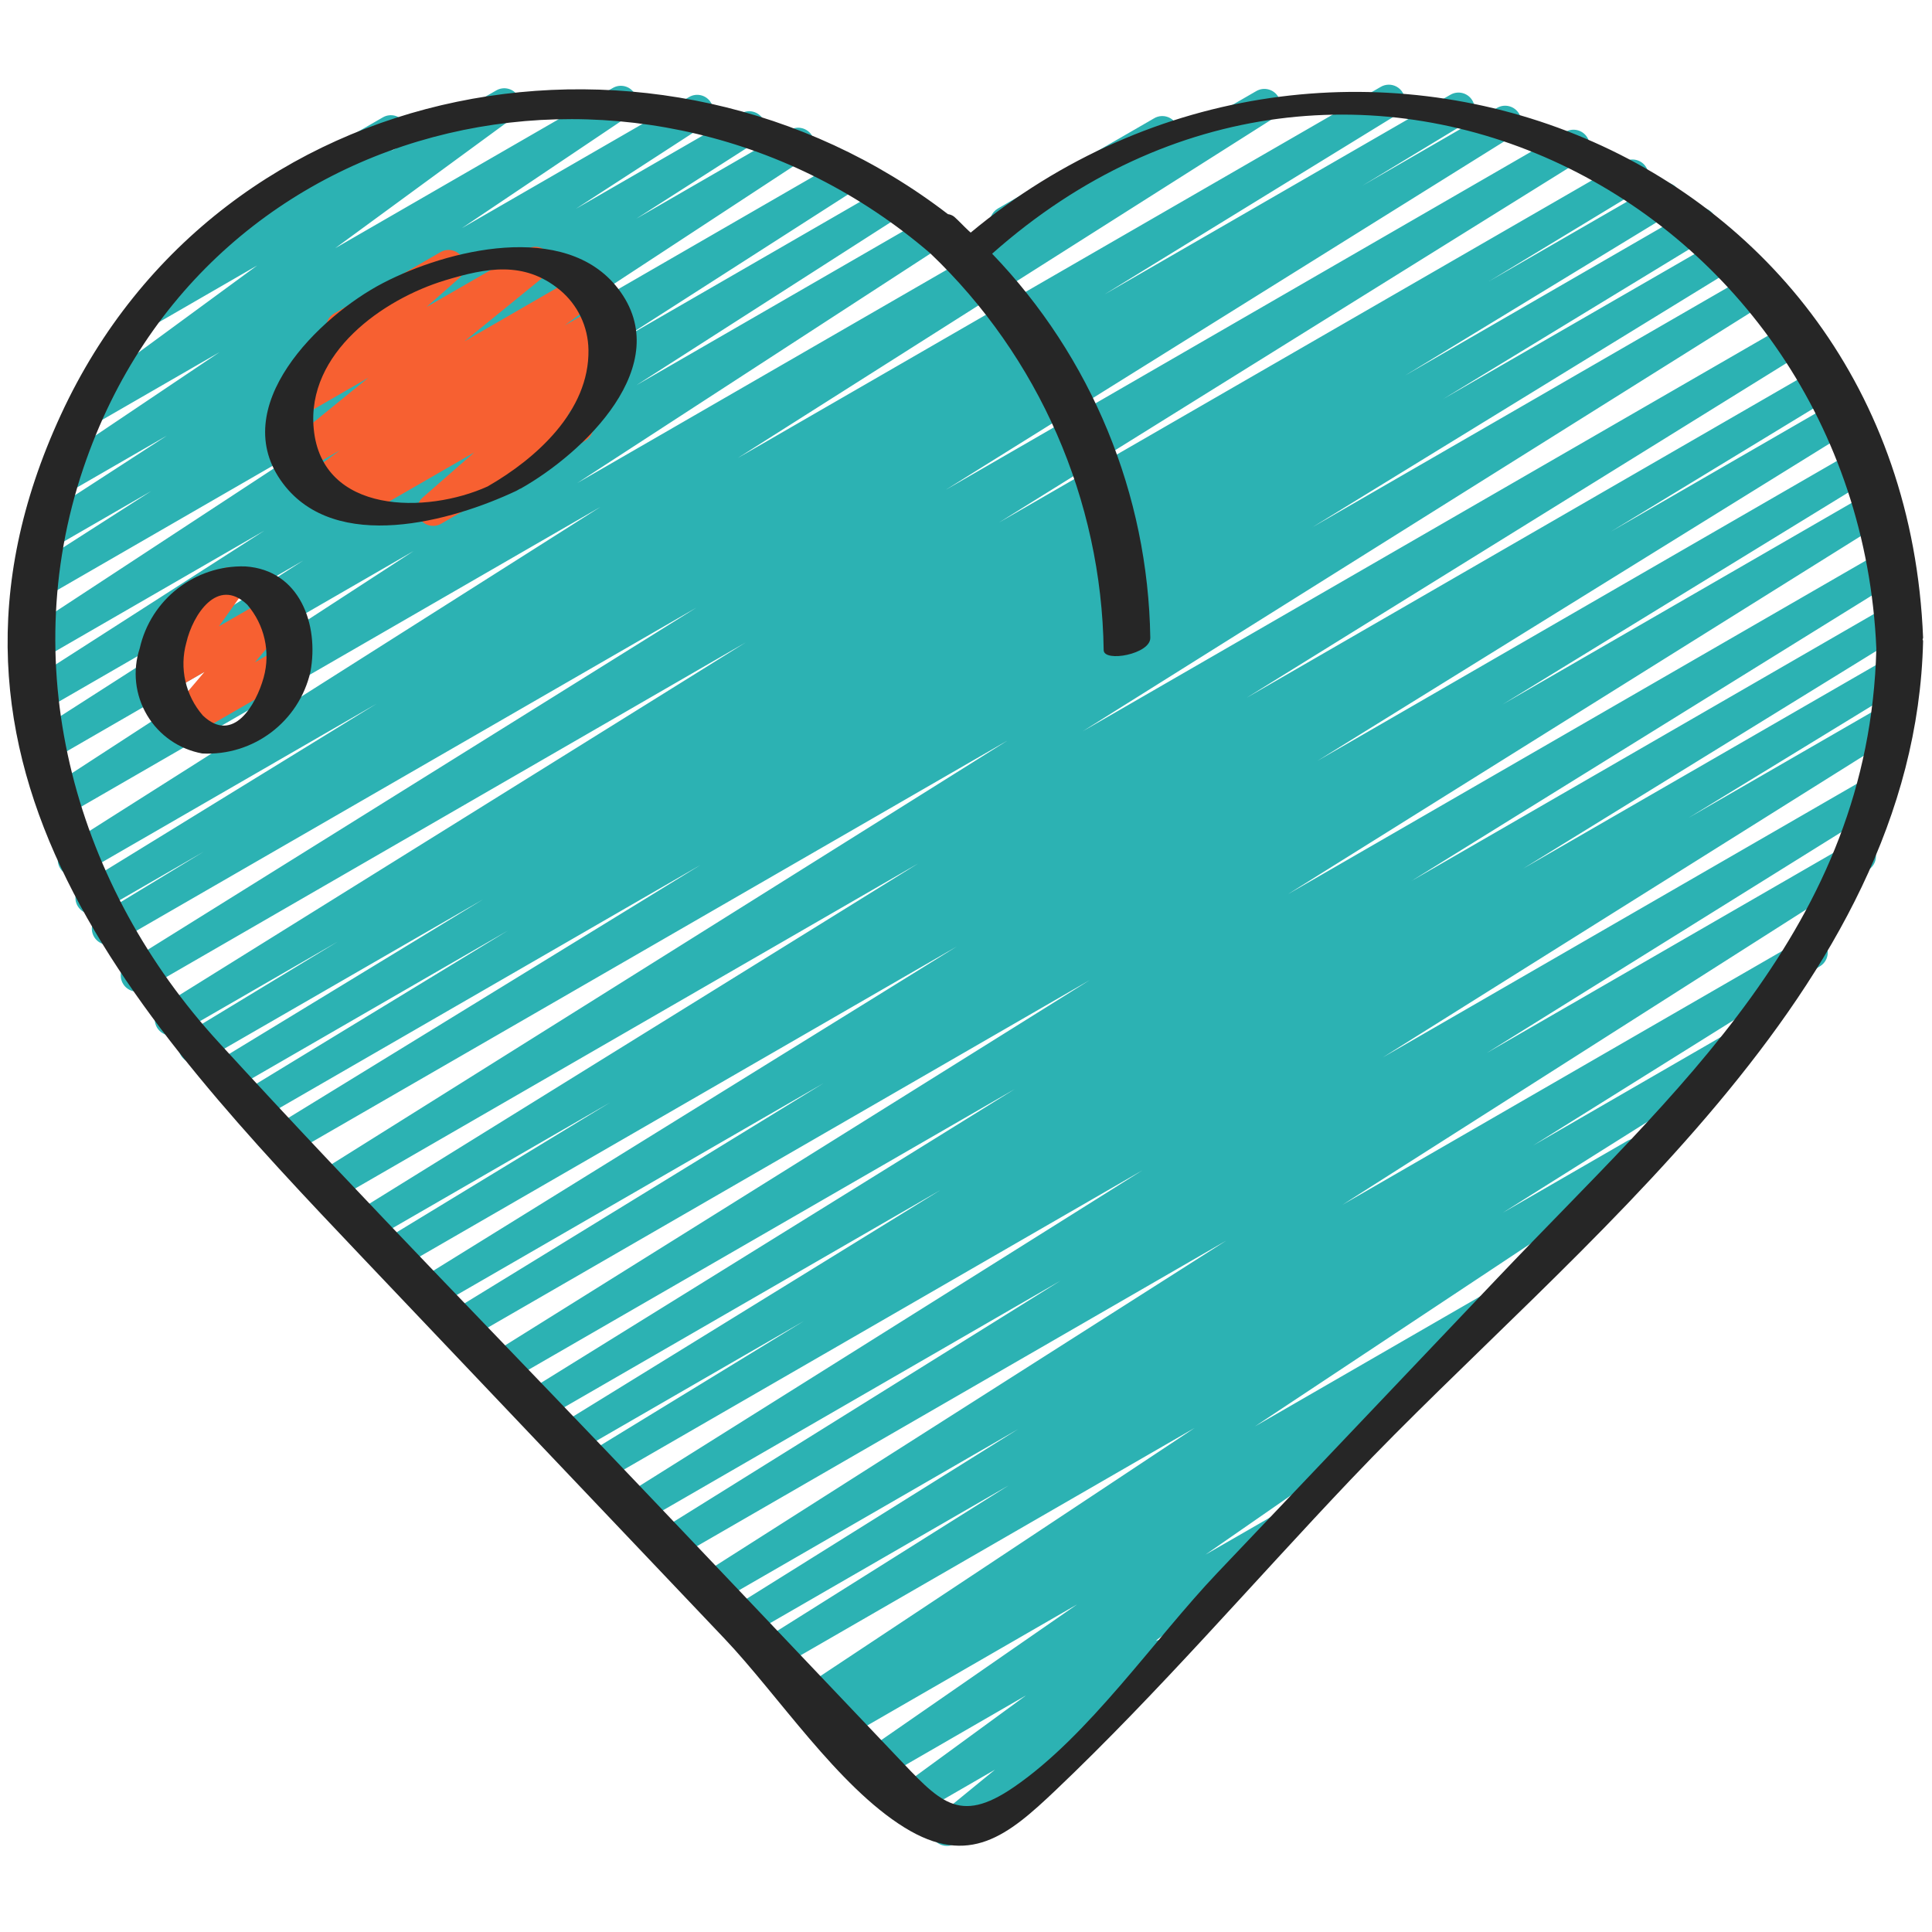
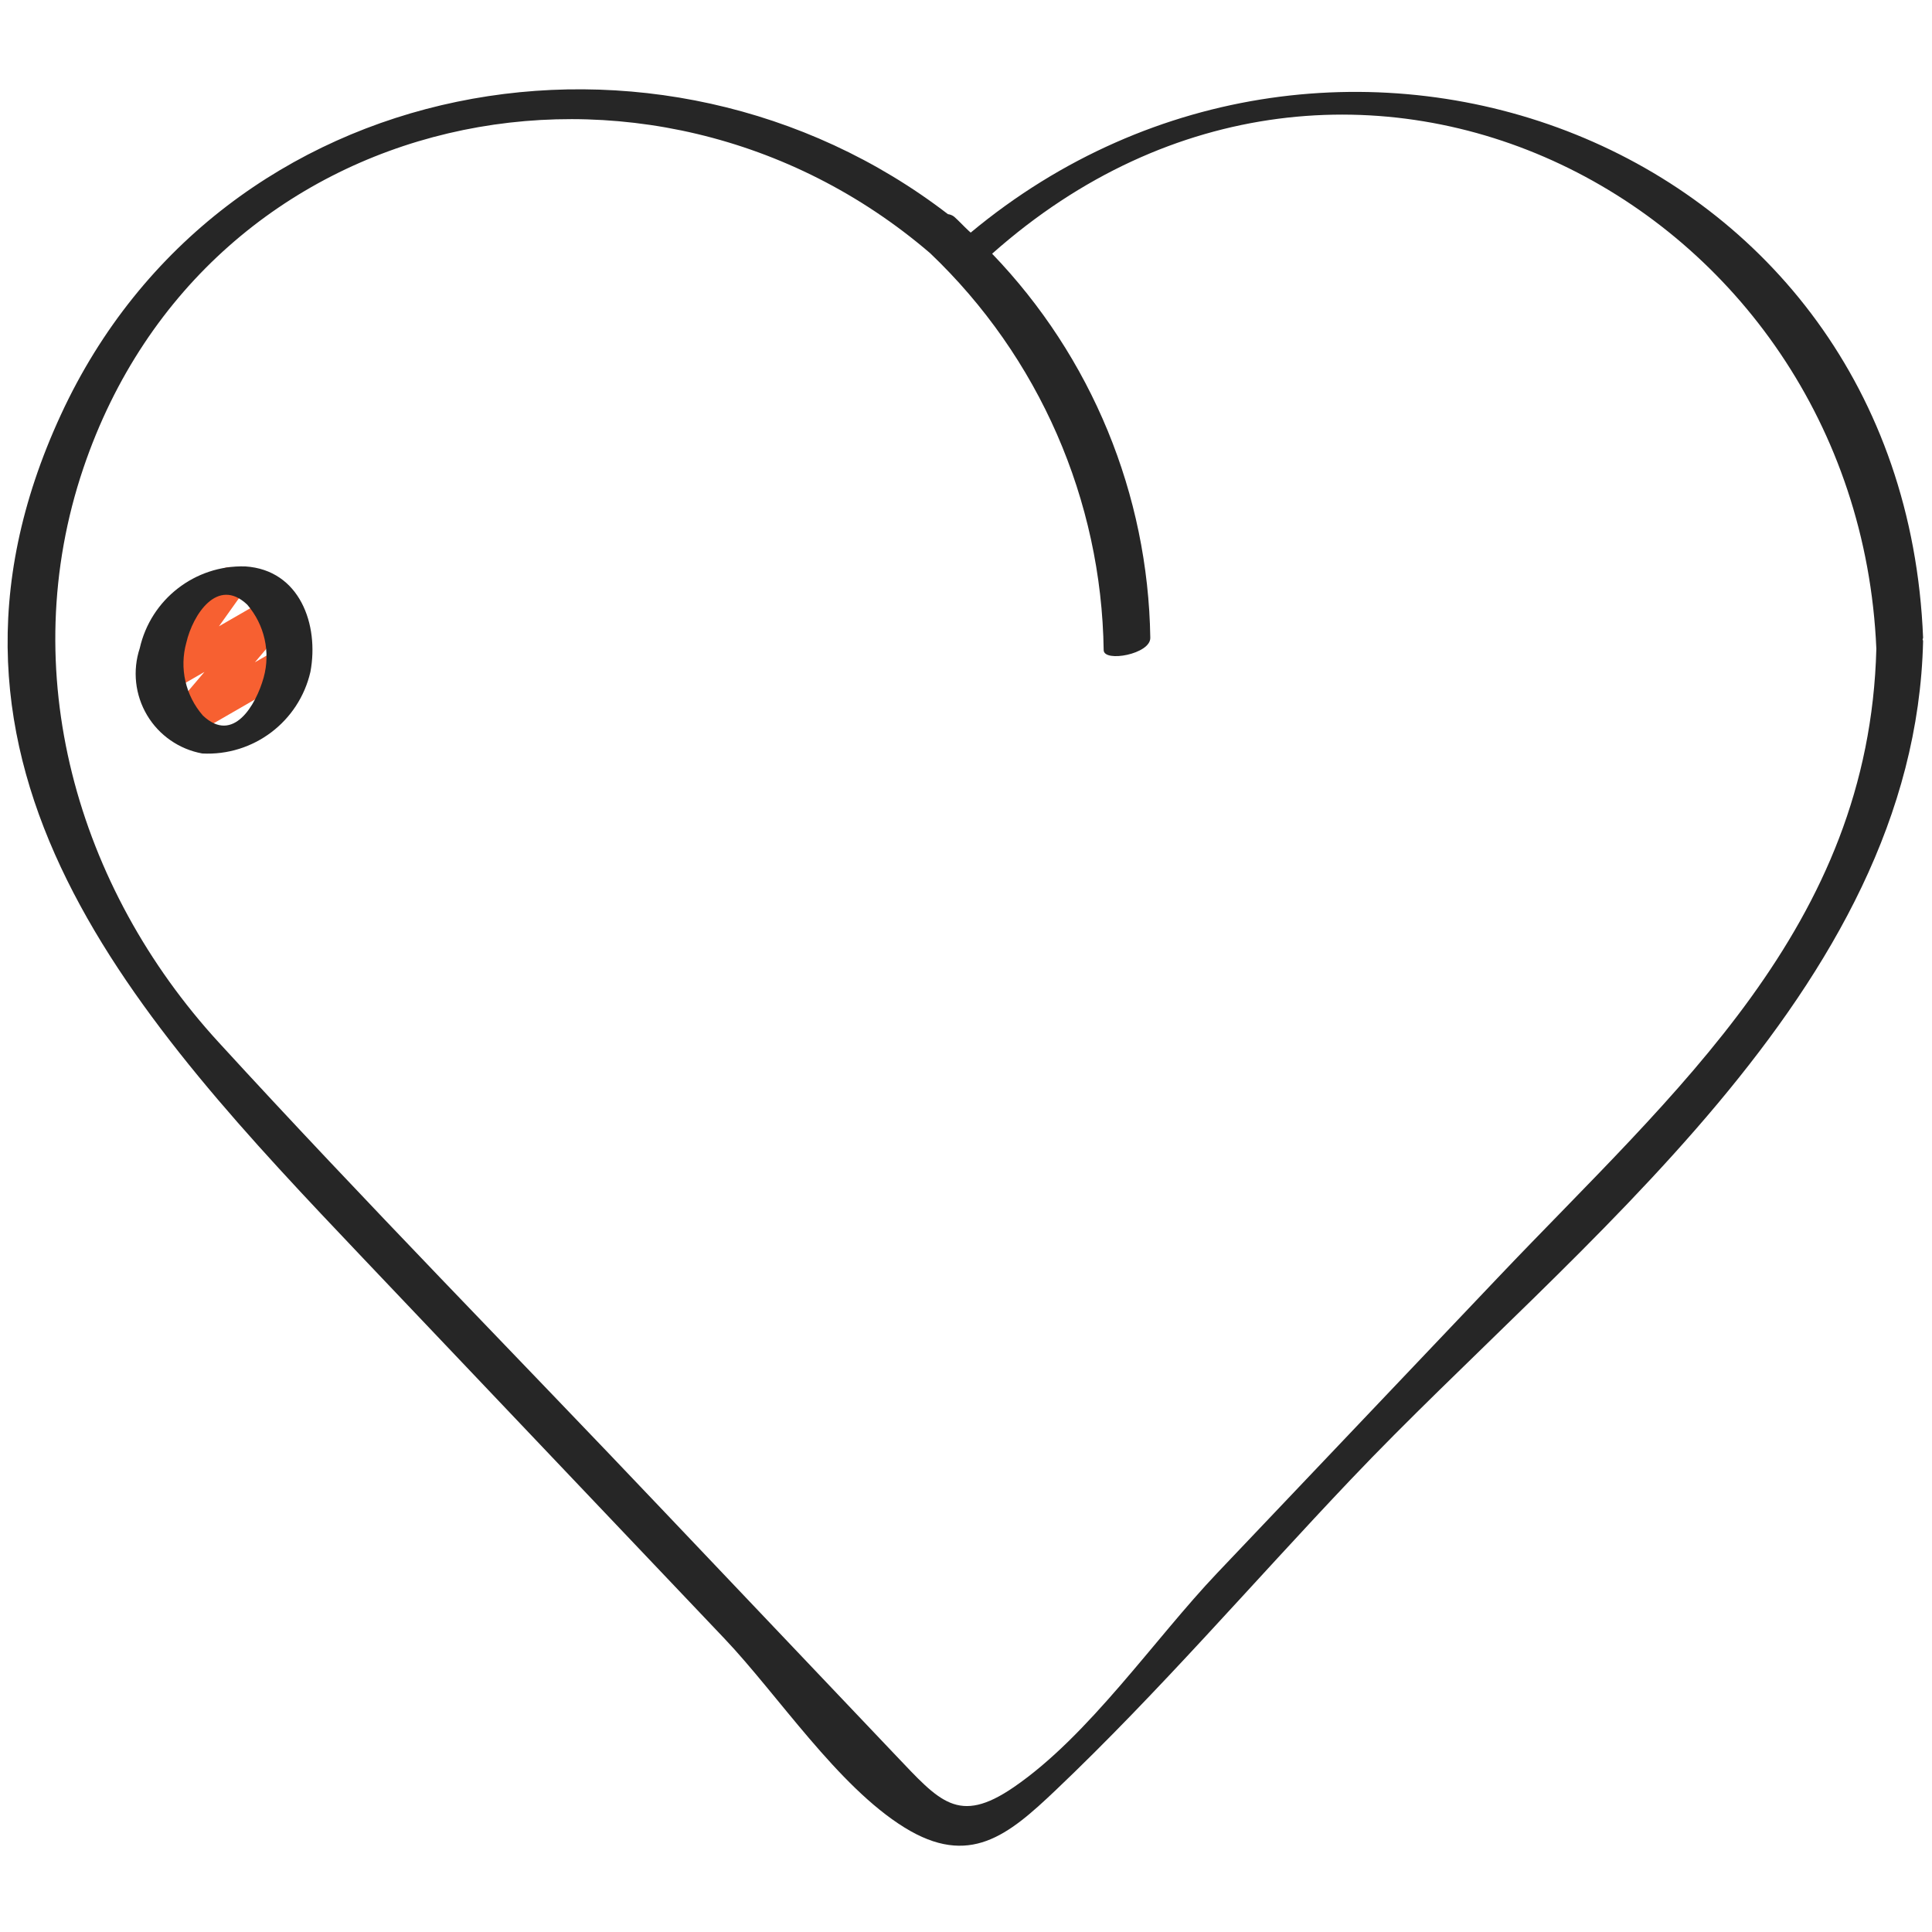
<svg xmlns="http://www.w3.org/2000/svg" width="46" height="46" viewBox="0 0 46 46" fill="none">
-   <path d="M23.95 5.679C23.777 5.679 23.626 5.563 23.581 5.395C23.536 5.228 23.609 5.052 23.758 4.965L27.468 2.823C27.587 2.747 27.738 2.743 27.861 2.812C27.984 2.88 28.059 3.011 28.057 3.152C28.055 3.292 27.976 3.421 27.852 3.486L24.142 5.628C24.083 5.662 24.017 5.68 23.95 5.679Z" fill="#2CB2B3" />
-   <path d="M22.545 43.95C22.383 43.95 22.238 43.848 22.184 43.695C22.13 43.543 22.177 43.373 22.302 43.27L23.69 42.135L21.85 43.198C21.674 43.297 21.451 43.243 21.34 43.073C21.23 42.904 21.27 42.678 21.432 42.557L24.429 40.367L21.027 42.331C20.849 42.435 20.621 42.38 20.511 42.206C20.4 42.031 20.447 41.801 20.617 41.684L25.646 38.2L20.126 41.385C19.946 41.485 19.718 41.425 19.611 41.249C19.504 41.073 19.556 40.843 19.728 40.73L20.074 40.511L19.571 40.8C19.391 40.905 19.162 40.847 19.052 40.671C18.943 40.494 18.994 40.263 19.167 40.149L28.443 33.999L18.542 39.713C18.361 39.823 18.125 39.765 18.015 39.583C17.906 39.402 17.964 39.167 18.145 39.057L24.019 35.365L17.814 38.947C17.633 39.046 17.406 38.985 17.3 38.808C17.194 38.631 17.247 38.402 17.419 38.29L24.243 34.026L17.071 38.166C16.891 38.267 16.664 38.207 16.557 38.031C16.45 37.854 16.501 37.625 16.673 37.511L29.198 29.538L16.072 37.115C15.891 37.22 15.66 37.16 15.552 36.98C15.445 36.801 15.5 36.569 15.678 36.458L25.252 30.492L15.261 36.263C15.079 36.368 14.848 36.308 14.74 36.129C14.633 35.95 14.688 35.717 14.866 35.606L27.203 27.863L14.337 35.289C14.155 35.389 13.928 35.327 13.822 35.15C13.716 34.972 13.77 34.742 13.945 34.63L19.142 31.452L13.685 34.603C13.503 34.711 13.268 34.652 13.159 34.47C13.05 34.288 13.11 34.053 13.292 33.944L22.39 28.336L12.924 33.801C12.743 33.903 12.513 33.842 12.406 33.664C12.3 33.485 12.355 33.254 12.53 33.143L24.162 25.93L12.076 32.906C11.895 33.011 11.663 32.951 11.556 32.772C11.448 32.592 11.504 32.36 11.681 32.249L25.947 23.335L11.117 31.897C10.936 31.995 10.71 31.933 10.605 31.757C10.499 31.58 10.552 31.352 10.724 31.239L19.608 25.791L10.378 31.12C10.197 31.229 9.961 31.17 9.852 30.988C9.744 30.806 9.803 30.571 9.984 30.462L22.782 22.535L9.504 30.201C9.323 30.305 9.091 30.244 8.985 30.064C8.878 29.884 8.935 29.652 9.113 29.542L14.524 26.251L8.86 29.522C8.678 29.631 8.442 29.572 8.334 29.39C8.225 29.209 8.284 28.973 8.465 28.864L21.865 20.557L7.966 28.581C7.786 28.682 7.558 28.621 7.451 28.444C7.344 28.267 7.397 28.037 7.571 27.924L23.997 17.627L6.922 27.482C6.741 27.582 6.513 27.52 6.407 27.343C6.301 27.165 6.356 26.935 6.53 26.823L16.678 20.595L6.152 26.672C5.972 26.765 5.749 26.702 5.646 26.527C5.542 26.352 5.593 26.126 5.762 26.013L12.093 22.157L5.488 25.972C5.307 26.068 5.082 26.006 4.977 25.829C4.873 25.653 4.925 25.426 5.097 25.313L11.5 21.415L4.82 25.269C4.639 25.368 4.412 25.305 4.307 25.128C4.202 24.95 4.256 24.721 4.43 24.61L8.045 22.418L4.265 24.6C4.147 24.671 4.001 24.673 3.882 24.606C3.762 24.54 3.687 24.414 3.685 24.277C3.682 24.14 3.753 24.013 3.871 23.942L17.754 15.297L3.45 23.558C3.269 23.663 3.038 23.603 2.93 23.424C2.822 23.244 2.878 23.012 3.055 22.901L16.581 14.468L2.76 22.443C2.578 22.547 2.347 22.486 2.24 22.306C2.134 22.126 2.191 21.894 2.369 21.784L4.852 20.277L2.376 21.707C2.194 21.815 1.959 21.756 1.85 21.574C1.742 21.392 1.801 21.157 1.983 21.048L8.967 16.755L1.944 20.81C1.764 20.909 1.538 20.848 1.431 20.672C1.325 20.496 1.376 20.268 1.548 20.154L14.296 12.07L1.522 19.445C1.343 19.541 1.12 19.481 1.014 19.308C0.908 19.134 0.955 18.909 1.122 18.793L9.849 13.119L1.218 18.103C1.039 18.201 0.813 18.141 0.706 17.966C0.599 17.791 0.649 17.563 0.82 17.449L7.22 13.346L1.067 16.899C0.887 17.005 0.655 16.946 0.546 16.767C0.437 16.589 0.492 16.356 0.668 16.244L6.295 12.634L0.982 15.701C0.803 15.798 0.579 15.738 0.473 15.565C0.366 15.392 0.413 15.165 0.58 15.049L7.532 10.49L1.112 14.196C0.932 14.297 0.705 14.237 0.598 14.061C0.491 13.885 0.542 13.655 0.714 13.542L3.603 11.691L1.27 13.038C1.09 13.149 0.854 13.092 0.743 12.911C0.633 12.73 0.69 12.495 0.87 12.384L3.977 10.37L1.631 11.724C1.452 11.828 1.223 11.771 1.113 11.595C1.004 11.42 1.053 11.189 1.225 11.074L5.227 8.385L2.291 10.079C2.115 10.178 1.893 10.123 1.783 9.955C1.672 9.786 1.711 9.561 1.872 9.439L6.123 6.321L3.753 7.69C3.579 7.779 3.366 7.723 3.258 7.559C3.15 7.396 3.183 7.178 3.333 7.053L5.29 5.609C5.252 5.579 5.219 5.542 5.195 5.499C5.089 5.316 5.152 5.082 5.335 4.976L9.116 2.794C9.292 2.693 9.516 2.747 9.627 2.916C9.738 3.086 9.698 3.313 9.535 3.434L9.315 3.596L11.815 2.153C11.991 2.051 12.216 2.105 12.328 2.275C12.439 2.446 12.398 2.673 12.234 2.794L7.982 5.909L14.597 2.091C14.775 1.992 14.999 2.05 15.107 2.223C15.215 2.396 15.169 2.623 15.002 2.74L10.997 5.432L16.407 2.31C16.587 2.205 16.817 2.263 16.926 2.441C17.035 2.618 16.982 2.85 16.808 2.963L13.71 4.972L17.653 2.696C17.833 2.597 18.058 2.657 18.165 2.832C18.272 3.007 18.222 3.235 18.052 3.35L15.15 5.207L18.815 3.091C18.994 2.989 19.222 3.048 19.331 3.224C19.439 3.399 19.388 3.629 19.216 3.744L12.271 8.298L20.091 3.784C20.271 3.685 20.497 3.745 20.603 3.92C20.71 4.095 20.66 4.323 20.49 4.438L14.856 8.05L21.143 4.421C21.324 4.316 21.555 4.374 21.664 4.553C21.773 4.731 21.719 4.964 21.542 5.076L15.15 9.173L22.074 5.176C22.253 5.077 22.478 5.137 22.585 5.311C22.692 5.485 22.644 5.713 22.475 5.828L13.743 11.502L29.92 2.164C30.1 2.065 30.326 2.126 30.433 2.302C30.539 2.478 30.488 2.706 30.316 2.82L17.565 10.906L32.872 2.07C32.989 2 33.135 1.998 33.255 2.065C33.374 2.132 33.449 2.257 33.451 2.394C33.453 2.531 33.382 2.658 33.264 2.729L26.287 7.016L34.537 2.254C34.718 2.151 34.95 2.212 35.056 2.392C35.163 2.571 35.106 2.804 34.928 2.913L32.438 4.421L35.658 2.561C35.838 2.467 36.061 2.529 36.166 2.703C36.271 2.878 36.221 3.104 36.053 3.218L22.518 11.662L37.268 3.143C37.449 3.034 37.685 3.093 37.794 3.275C37.903 3.457 37.844 3.692 37.663 3.801L23.786 12.441L38.684 3.844C38.865 3.746 39.092 3.808 39.197 3.986C39.302 4.163 39.248 4.392 39.074 4.503L35.452 6.698L39.454 4.389C39.635 4.293 39.86 4.355 39.965 4.532C40.069 4.708 40.017 4.935 39.845 5.048L33.453 8.941L40.301 4.987C40.482 4.891 40.707 4.953 40.812 5.13C40.916 5.306 40.864 5.533 40.692 5.646L34.36 9.501L41.005 5.668C41.184 5.577 41.403 5.64 41.507 5.812C41.61 5.984 41.564 6.207 41.4 6.323L31.241 12.557L41.8 6.461C41.981 6.36 42.209 6.42 42.316 6.597C42.423 6.775 42.37 7.005 42.196 7.117L25.778 17.412L42.688 7.65C42.868 7.554 43.093 7.616 43.197 7.791C43.303 7.966 43.251 8.193 43.081 8.307L29.681 16.614L43.373 8.709C43.554 8.605 43.785 8.666 43.892 8.846C43.999 9.026 43.942 9.258 43.764 9.368L38.355 12.657L43.764 9.534C43.945 9.435 44.172 9.496 44.278 9.673C44.384 9.85 44.331 10.079 44.158 10.191L31.366 18.117L44.262 10.671C44.443 10.573 44.669 10.635 44.774 10.812C44.879 10.988 44.827 11.217 44.654 11.329L35.776 16.772L44.547 11.708C44.728 11.603 44.959 11.663 45.067 11.842C45.175 12.022 45.119 12.254 44.942 12.365L30.667 21.289L44.85 13.102C45.031 13.002 45.258 13.063 45.364 13.24C45.47 13.417 45.417 13.646 45.244 13.759L33.606 20.975L44.967 14.417C45.148 14.315 45.378 14.376 45.484 14.555C45.591 14.733 45.536 14.964 45.361 15.075L36.263 20.682L45.003 15.64C45.184 15.54 45.412 15.602 45.518 15.78C45.624 15.957 45.569 16.187 45.395 16.299L40.203 19.473L44.865 16.783C45.045 16.686 45.271 16.747 45.376 16.923C45.482 17.098 45.431 17.326 45.26 17.439L32.923 25.177L44.581 18.448C44.762 18.343 44.993 18.403 45.101 18.582C45.209 18.761 45.153 18.994 44.976 19.105L35.4 25.07L44.083 20.058C44.264 19.948 44.5 20.006 44.61 20.187C44.72 20.368 44.662 20.604 44.481 20.714L31.961 28.687L42.952 22.342C43.132 22.245 43.357 22.306 43.463 22.482C43.568 22.657 43.517 22.885 43.346 22.998L36.505 27.273L41.247 24.533C41.426 24.437 41.65 24.499 41.755 24.673C41.861 24.848 41.811 25.075 41.642 25.189L35.782 28.874L38.75 27.161C38.929 27.062 39.154 27.121 39.261 27.294C39.369 27.468 39.322 27.695 39.154 27.812L29.878 33.963L35.217 30.881C35.397 30.778 35.627 30.838 35.735 31.016C35.843 31.193 35.789 31.425 35.614 31.537L33.565 32.84C33.674 32.857 33.769 32.92 33.828 33.013C33.938 33.186 33.892 33.416 33.723 33.533L28.702 37.015L30.235 36.132C30.411 36.032 30.634 36.087 30.744 36.256C30.855 36.425 30.815 36.651 30.653 36.772L27.523 39.059C27.675 39.025 27.832 39.085 27.921 39.212C28.035 39.376 28.003 39.6 27.848 39.726L25.291 41.816C25.391 41.895 25.445 42.018 25.436 42.145C25.427 42.271 25.355 42.385 25.245 42.449L22.739 43.895C22.681 43.931 22.613 43.95 22.545 43.95Z" fill="#2CB2B3" />
-   <path d="M10.312 12.521C10.152 12.521 10.009 12.422 9.953 12.273C9.897 12.123 9.939 11.955 10.059 11.85L11.292 10.772L8.538 12.36C8.362 12.461 8.138 12.406 8.027 12.236C7.917 12.066 7.958 11.839 8.121 11.719L8.214 11.651L7.765 11.91C7.589 12.012 7.363 11.958 7.252 11.788C7.141 11.617 7.182 11.39 7.346 11.269L8.093 10.722L7.272 11.193C7.099 11.293 6.878 11.242 6.765 11.078C6.652 10.914 6.684 10.69 6.839 10.564L8.771 8.993L7.237 9.879C7.067 9.976 6.851 9.929 6.736 9.77C6.622 9.61 6.646 9.391 6.792 9.26L8.033 8.162C7.888 8.117 7.783 7.989 7.766 7.838C7.75 7.686 7.824 7.539 7.956 7.464L10.49 6.002C10.661 5.904 10.877 5.952 10.991 6.111C11.106 6.27 11.082 6.49 10.936 6.62L10.155 7.31L12.558 5.925C12.731 5.828 12.949 5.878 13.061 6.042C13.174 6.205 13.143 6.427 12.991 6.554L11.058 8.127L13.765 6.563C13.943 6.447 14.181 6.498 14.296 6.676C14.412 6.854 14.361 7.091 14.183 7.207L13.444 7.749L14.218 7.303C14.394 7.205 14.615 7.261 14.725 7.429C14.834 7.597 14.795 7.822 14.635 7.944L14.405 8.113C14.556 8.079 14.713 8.14 14.802 8.266C14.917 8.427 14.891 8.648 14.743 8.778L13.512 9.851L13.552 9.828C13.736 9.724 13.968 9.787 14.074 9.97C14.179 10.152 14.117 10.385 13.936 10.492L10.503 12.47C10.445 12.504 10.379 12.522 10.312 12.521Z" fill="#F76031" />
  <path d="M4.342 17.593C4.192 17.593 4.056 17.506 3.994 17.37C3.931 17.235 3.953 17.075 4.05 16.961L4.868 15.998L4.083 16.451C3.927 16.541 3.73 16.511 3.608 16.377C3.487 16.244 3.475 16.045 3.579 15.898L4.245 14.957C4.078 14.942 3.94 14.822 3.904 14.658C3.868 14.495 3.941 14.327 4.086 14.243L5.282 13.553C5.438 13.464 5.635 13.495 5.756 13.627C5.877 13.76 5.89 13.959 5.787 14.106L5.213 14.912L6.401 14.227C6.562 14.136 6.766 14.173 6.885 14.315C7.003 14.457 7.003 14.665 6.884 14.807L6.069 15.769L6.628 15.447C6.811 15.343 7.044 15.406 7.149 15.588C7.255 15.771 7.193 16.004 7.011 16.111L4.533 17.541C4.475 17.575 4.409 17.593 4.342 17.593Z" fill="#F76031" />
-   <path d="M23.112 5.538L23.057 5.489C22.941 5.381 22.837 5.265 22.717 5.159C22.674 5.126 22.623 5.105 22.57 5.099C15.739 -0.153 5.262 1.625 1.451 9.872C-2.423 18.254 3.314 24.345 8.636 29.948L17.25 39.015C18.526 40.359 19.942 42.526 21.533 43.511C23.077 44.467 24.002 43.7 25.132 42.627C27.59 40.291 29.833 37.677 32.168 35.22C37.475 29.629 45.598 23.613 45.788 15.263C45.788 15.248 45.779 15.239 45.777 15.226C45.775 15.213 45.789 15.199 45.788 15.184C45.31 3.304 31.775 -1.669 23.112 5.538ZM35.678 30.405L28.98 37.454C27.481 39.032 25.932 41.323 24.137 42.552C22.814 43.459 22.367 42.886 21.319 41.786L15.829 36.007C12.292 32.277 8.677 28.608 5.206 24.817C1.832 21.137 0.347 15.983 1.986 11.143C4.935 2.436 15.476 0.307 22.146 6.028C24.738 8.496 26.227 11.903 26.278 15.481C26.285 15.776 27.398 15.576 27.388 15.184C27.336 11.769 25.99 8.502 23.622 6.041C32.119 -1.503 44.218 4.779 44.675 15.446C44.504 22.069 39.881 25.98 35.678 30.405Z" fill="#262626" />
-   <path d="M9.119 6.739C7.613 7.522 5.367 9.691 6.739 11.513C7.996 13.182 10.749 12.415 12.295 11.686C12.331 11.669 12.344 11.656 12.372 11.642C12.38 11.638 12.395 11.634 12.402 11.63C13.874 10.8 16.123 8.689 14.713 6.867C13.454 5.242 10.637 5.95 9.119 6.739ZM11.61 11.582C10.161 12.239 7.666 12.249 7.47 10.213C7.293 8.399 9.129 7.12 10.595 6.675C11.577 6.378 12.474 6.204 13.325 6.9C13.754 7.253 14.004 7.777 14.011 8.332C14.034 9.786 12.763 10.92 11.61 11.582Z" fill="#262626" />
+   <path d="M23.112 5.538L23.057 5.489C22.941 5.381 22.837 5.265 22.717 5.159C22.674 5.126 22.623 5.105 22.57 5.099C15.739 -0.153 5.262 1.625 1.451 9.872C-2.423 18.254 3.314 24.345 8.636 29.948L17.25 39.015C18.526 40.359 19.942 42.526 21.533 43.511C23.077 44.467 24.002 43.7 25.132 42.627C27.59 40.291 29.833 37.677 32.168 35.22C37.475 29.629 45.598 23.613 45.788 15.263C45.788 15.248 45.779 15.239 45.777 15.226C45.775 15.213 45.789 15.199 45.788 15.184C45.31 3.304 31.775 -1.669 23.112 5.538M35.678 30.405L28.98 37.454C27.481 39.032 25.932 41.323 24.137 42.552C22.814 43.459 22.367 42.886 21.319 41.786L15.829 36.007C12.292 32.277 8.677 28.608 5.206 24.817C1.832 21.137 0.347 15.983 1.986 11.143C4.935 2.436 15.476 0.307 22.146 6.028C24.738 8.496 26.227 11.903 26.278 15.481C26.285 15.776 27.398 15.576 27.388 15.184C27.336 11.769 25.99 8.502 23.622 6.041C32.119 -1.503 44.218 4.779 44.675 15.446C44.504 22.069 39.881 25.98 35.678 30.405Z" fill="#262626" />
  <path d="M5.84 13.486C4.644 13.451 3.591 14.268 3.327 15.436C3.152 15.967 3.216 16.547 3.501 17.027C3.786 17.507 4.266 17.84 4.815 17.94C6.032 18.004 7.118 17.184 7.391 15.996C7.601 14.873 7.138 13.57 5.84 13.486ZM4.83 17.036C4.415 16.56 4.267 15.907 4.437 15.299C4.591 14.636 5.179 13.726 5.886 14.396C6.299 14.874 6.446 15.526 6.277 16.134C6.097 16.778 5.554 17.725 4.83 17.036Z" fill="#262626" />
</svg>